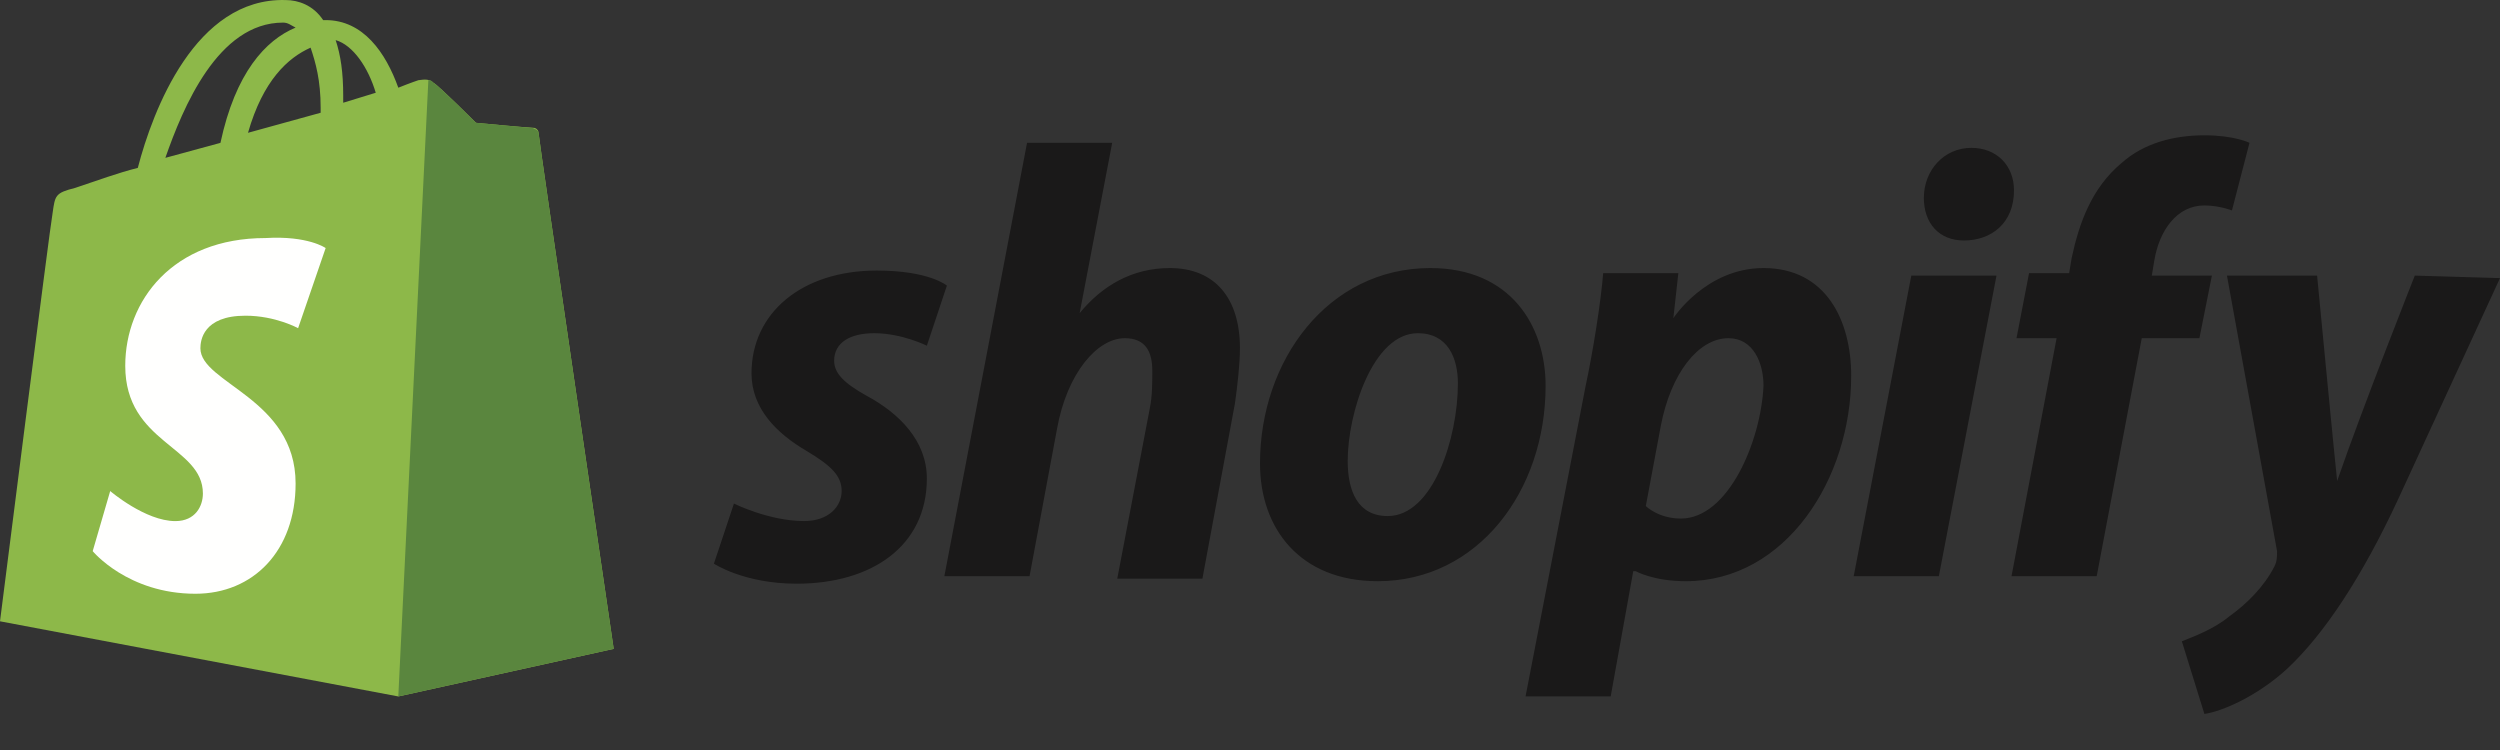
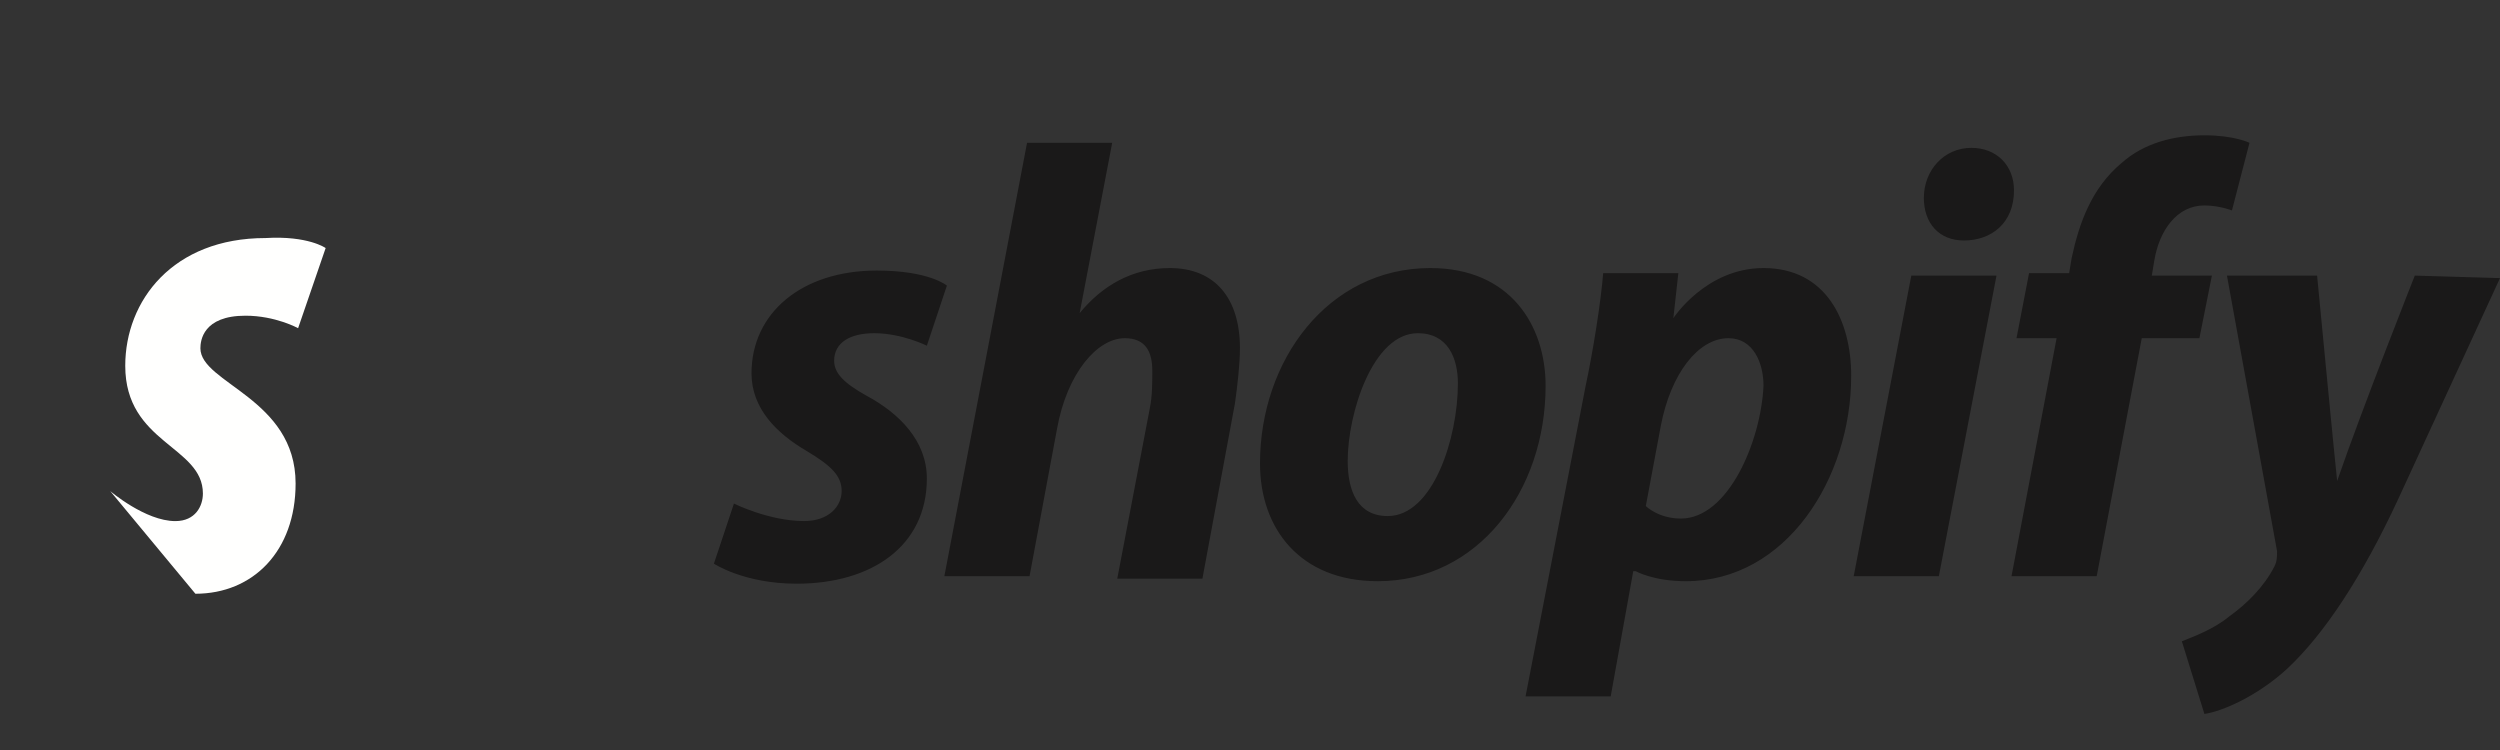
<svg xmlns="http://www.w3.org/2000/svg" width="50" height="15" viewBox="0 0 50 15" fill="none">
  <rect x="0" y="0" width="50" height="15" fill="#333333" stroke="none" />
-   <path d="M5.661 0.452C5.762 0.452 5.812 0.502 5.912 0.552C5.311 0.802 4.709 1.454 4.409 2.857L3.307 3.157C3.657 2.155 4.359 0.452 5.661 0.452ZM6.212 0.953C6.313 1.253 6.413 1.604 6.413 2.155C6.413 2.205 6.413 2.205 6.413 2.255L4.96 2.656C5.261 1.604 5.762 1.153 6.212 0.953ZM7.515 1.855L6.864 2.055C6.864 2.005 6.864 1.955 6.864 1.905C6.864 1.454 6.814 1.103 6.713 0.802C7.064 0.903 7.365 1.354 7.515 1.855ZM10.771 2.656C10.771 2.606 10.721 2.556 10.671 2.556C10.571 2.556 9.519 2.456 9.519 2.456C9.519 2.456 8.768 1.704 8.667 1.654C8.567 1.554 8.417 1.604 8.367 1.604C8.367 1.604 8.216 1.654 7.966 1.754C7.715 1.053 7.265 0.402 6.513 0.402H6.463C6.263 0.101 5.962 0.001 5.711 0.001C3.908 -0.049 3.056 2.205 2.756 3.358C2.355 3.458 1.954 3.608 1.503 3.758C1.102 3.859 1.102 3.909 1.052 4.259C1.002 4.51 0 12.426 0 12.426L7.966 13.929L12.274 12.977C12.274 12.977 10.771 2.756 10.771 2.656Z" fill="#8DB849" />
-   <path d="M10.621 2.556C10.571 2.556 9.519 2.456 9.519 2.456C9.519 2.456 8.767 1.704 8.667 1.654C8.617 1.604 8.617 1.604 8.567 1.604L7.966 13.929L12.274 12.977C12.274 12.977 10.771 2.756 10.771 2.656C10.771 2.606 10.671 2.556 10.621 2.556Z" fill="#5A863E" />
-   <path d="M6.513 4.961L5.962 6.564C5.962 6.564 5.511 6.314 4.91 6.314C4.058 6.314 4.008 6.815 4.008 6.965C4.008 7.666 5.912 7.967 5.912 9.67C5.912 11.023 5.06 11.875 3.908 11.875C2.555 11.875 1.854 11.023 1.854 11.023L2.204 9.821C2.204 9.821 2.906 10.422 3.507 10.422C3.908 10.422 4.058 10.121 4.058 9.871C4.058 8.919 2.505 8.869 2.505 7.316C2.505 6.013 3.457 4.761 5.31 4.761C6.162 4.71 6.513 4.961 6.513 4.961Z" fill="#FFFFFE" />
+   <path d="M6.513 4.961L5.962 6.564C5.962 6.564 5.511 6.314 4.91 6.314C4.058 6.314 4.008 6.815 4.008 6.965C4.008 7.666 5.912 7.967 5.912 9.67C5.912 11.023 5.06 11.875 3.908 11.875L2.204 9.821C2.204 9.821 2.906 10.422 3.507 10.422C3.908 10.422 4.058 10.121 4.058 9.871C4.058 8.919 2.505 8.869 2.505 7.316C2.505 6.013 3.457 4.761 5.31 4.761C6.162 4.71 6.513 4.961 6.513 4.961Z" fill="#FFFFFE" />
  <path d="M17.334 7.916C16.884 7.666 16.683 7.466 16.683 7.215C16.683 6.864 16.984 6.664 17.485 6.664C18.036 6.664 18.537 6.914 18.537 6.914L18.938 5.712C18.938 5.712 18.587 5.411 17.535 5.411C16.032 5.411 15.03 6.263 15.03 7.466C15.03 8.167 15.531 8.668 16.132 9.019C16.633 9.319 16.833 9.52 16.833 9.82C16.833 10.121 16.583 10.421 16.082 10.421C15.38 10.421 14.679 10.071 14.679 10.071L14.278 11.273C14.278 11.273 14.88 11.674 15.932 11.674C17.435 11.674 18.537 10.922 18.537 9.57C18.537 8.818 17.986 8.267 17.334 7.916ZM23.397 5.361C22.645 5.361 22.044 5.712 21.593 6.263L22.244 2.856H20.541L18.887 11.524H20.591L21.142 8.568C21.342 7.466 21.944 6.764 22.495 6.764C22.896 6.764 23.046 7.015 23.046 7.415C23.046 7.666 23.046 7.916 22.996 8.167L22.345 11.574H24.048L24.699 8.067C24.749 7.716 24.799 7.265 24.799 6.965C24.799 5.963 24.298 5.361 23.397 5.361ZM27.755 10.321C27.154 10.321 26.954 9.82 26.954 9.219C26.954 8.267 27.455 6.664 28.357 6.664C28.958 6.664 29.158 7.165 29.158 7.666C29.158 8.768 28.657 10.321 27.755 10.321ZM28.607 5.361C26.553 5.361 25.2 7.215 25.2 9.269C25.2 10.572 26.002 11.624 27.555 11.624C29.559 11.624 30.912 9.82 30.912 7.716C30.912 6.514 30.21 5.361 28.607 5.361ZM33.617 10.371C33.166 10.371 32.916 10.121 32.916 10.121L33.216 8.518C33.417 7.466 33.968 6.764 34.569 6.764C35.07 6.764 35.27 7.265 35.27 7.716C35.22 8.818 34.569 10.371 33.617 10.371ZM35.27 5.361C34.118 5.361 33.467 6.363 33.467 6.363L33.567 5.462H32.064C32.014 6.063 31.863 7.015 31.713 7.716L30.511 13.928H32.214L32.665 11.424H32.715C32.715 11.424 33.066 11.624 33.717 11.624C35.721 11.624 37.024 9.57 37.024 7.516C37.024 6.413 36.523 5.361 35.27 5.361ZM39.429 2.957C38.877 2.957 38.477 3.407 38.477 3.959C38.477 4.46 38.777 4.81 39.278 4.81C39.829 4.81 40.28 4.46 40.28 3.808C40.28 3.307 39.93 2.957 39.429 2.957ZM37.074 11.524H38.777L39.93 5.512H38.226L37.074 11.524ZM44.238 5.512H43.036L43.086 5.211C43.186 4.61 43.537 4.109 44.088 4.109C44.389 4.109 44.639 4.209 44.639 4.209L44.99 2.856C44.99 2.856 44.689 2.706 44.088 2.706C43.487 2.706 42.886 2.856 42.435 3.257C41.833 3.758 41.583 4.46 41.433 5.161L41.383 5.462H40.581L40.33 6.764H41.132L40.23 11.524H41.934L42.835 6.764H43.988L44.238 5.512ZM48.296 5.512C48.296 5.512 47.244 8.167 46.743 9.62C46.693 9.169 46.342 5.512 46.342 5.512H44.539L45.541 11.023C45.541 11.123 45.541 11.223 45.491 11.323C45.29 11.724 44.94 12.075 44.589 12.325C44.288 12.576 43.888 12.726 43.637 12.826L44.088 14.279C44.439 14.229 45.14 13.928 45.741 13.377C46.493 12.676 47.244 11.524 47.946 10.021L50 5.562L48.296 5.512Z" fill="#1A1919" />
</svg>